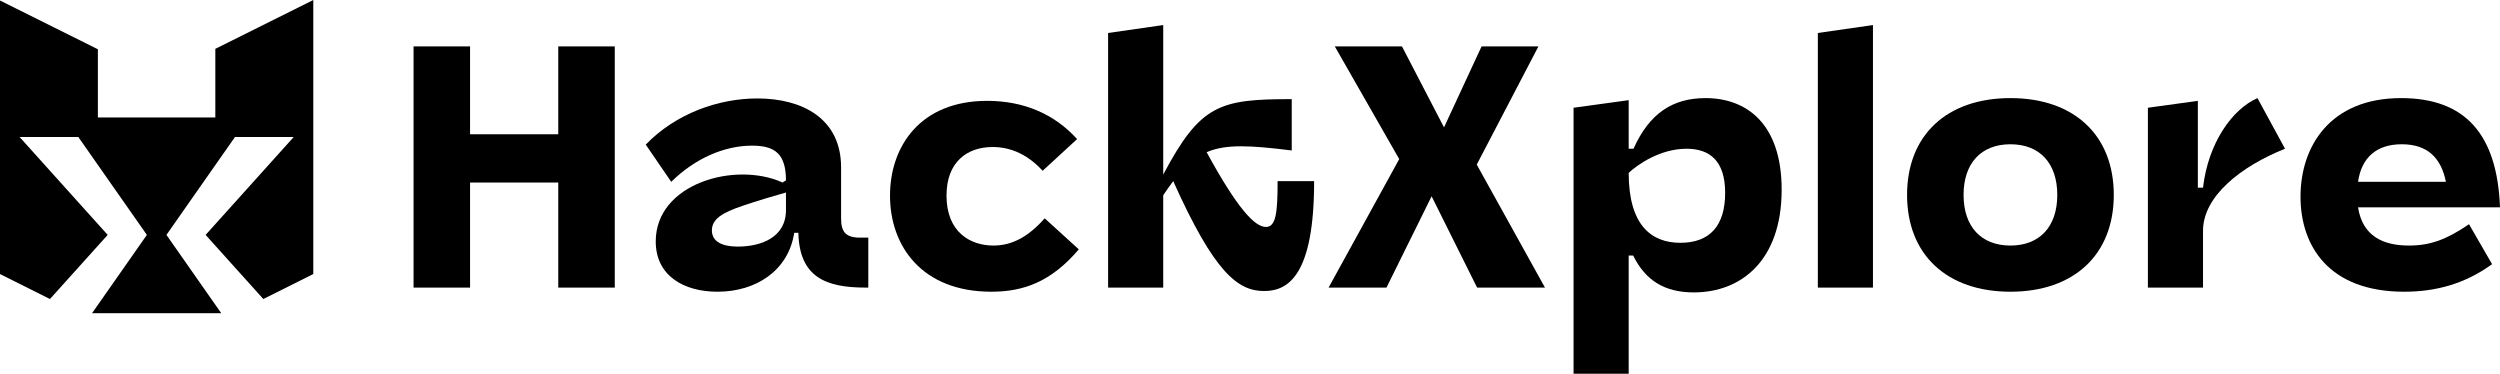
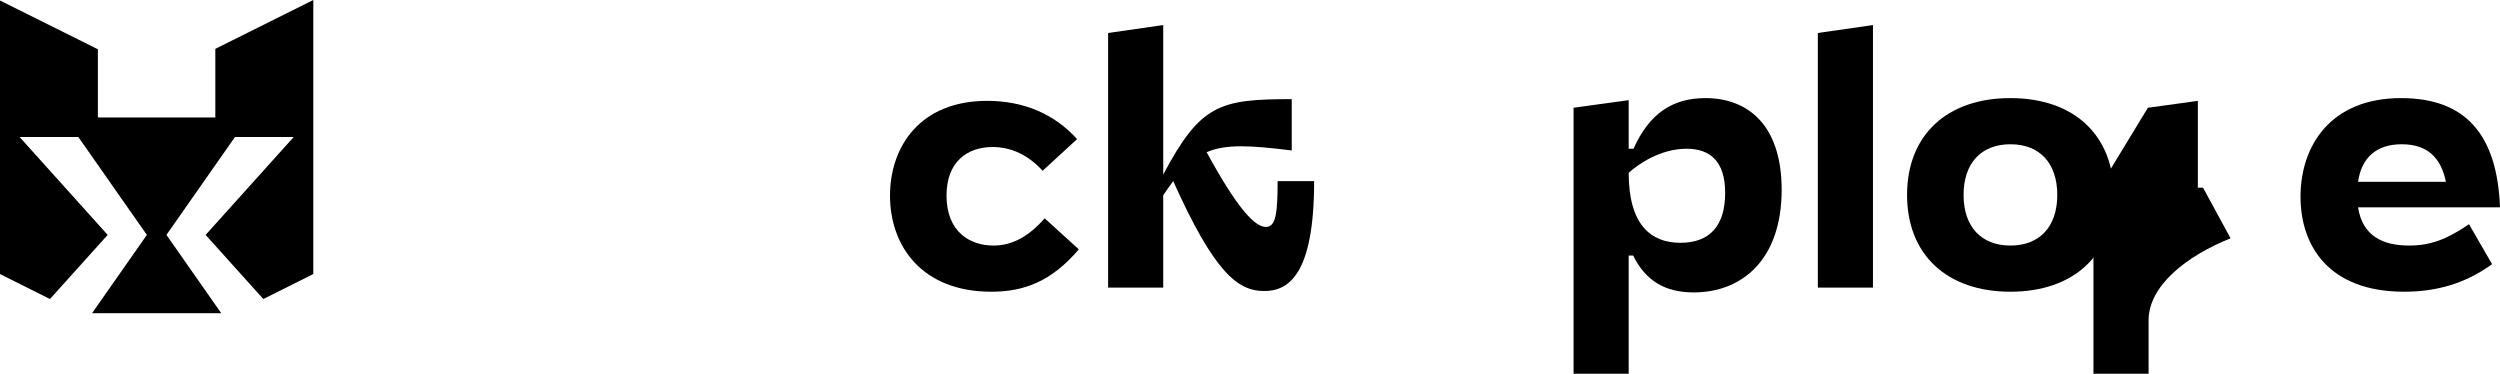
<svg xmlns="http://www.w3.org/2000/svg" id="Logo_Variante-Horizontal" viewBox="0 0 798.19 119.32">
  <path id="Logosignet" d="M68.75,15.58v21.92H31.25V15.73L0,.16v87.34c5.32,2.66,10.63,5.32,15.95,7.97,6.14-6.82,12.28-13.65,18.43-20.47-9.38-10.42-18.75-20.83-28.12-31.25h18.75c7.29,10.42,14.58,20.83,21.88,31.25-5.83,8.33-11.67,16.67-17.5,25h41.25c-5.83-8.33-11.67-16.67-17.5-25,7.29-10.42,14.58-20.83,21.88-31.25h18.75c-9.38,10.42-18.75,20.83-28.12,31.25,6.14,6.82,12.28,13.65,18.42,20.47,5.31-2.66,10.62-5.31,15.94-7.97.01,0,.02,0,.02,0h0V0l-31.25,15.58Z" />
  <g id="Wortmarke">
-     <path d="M132.04,14.82h18.04v28.05h28.16V14.82h18.04v77h-18.04v-33.55h-28.16v33.55h-18.04V14.82Z" />
-     <path d="M209.36,77.08c0-18.59,25.52-25.63,40.48-18.81l1.1-.66c0-8.47-3.52-11.11-10.78-11.11-8.91,0-18.26,4.07-25.85,11.55l-8.14-11.88c9.68-10.01,23.32-14.74,35.64-14.74,14.3,0,26.73,6.38,26.73,22v16.28c0,4.29,1.43,6.16,6.05,6.16h2.64v15.95h-.88c-12.65,0-21.12-3.3-21.45-17.49h-1.32c-1.87,12.1-12.21,18.81-24.53,18.81-10.67,0-19.69-5.06-19.69-16.06ZM250.94,67.07v-5.61c-3.19.88-9.46,2.75-13.64,4.18-6.93,2.31-10.01,4.4-10.01,7.92s3.19,5.17,8.25,5.17c7.37,0,15.4-2.86,15.4-11.66Z" />
    <path d="M284.16,62.45c0-15.62,9.57-30.25,31.02-30.25,11.66,0,21.45,4.18,28.71,12.21l-11,10.12c-4.51-4.95-9.9-7.59-15.95-7.59-8.14,0-14.74,4.73-14.74,15.51,0,11.66,7.59,15.95,14.96,15.95,5.94,0,11.11-2.75,16.39-8.69l10.89,9.9c-8.8,10.34-17.6,13.53-27.94,13.53-22.11,0-32.34-14.52-32.34-30.69Z" />
    <path d="M353.79,10.53l17.6-2.53v47.74c11.88-22.44,18.04-24.09,41.03-24.09v16.39c-13.31-1.65-21.01-2.09-27.17.55,9.9,18.15,15.4,23.87,18.92,23.87,3.19,0,3.74-4.4,3.74-14.63h11.66c0,30.03-8.25,35.09-15.95,35.09-8.47,0-15.95-5.94-29.04-35.09-.99,1.32-2.09,2.86-3.19,4.51v29.48h-17.6V10.53Z" />
-     <path d="M457.08,62.67l-14.41,29.15h-18.48l22.55-41.03-20.57-35.97h21.45l13.42,25.85,11.99-25.85h18.15l-19.69,37.73,21.78,39.27h-21.67l-14.52-29.15Z" />
    <path d="M502.4,34.4l17.6-2.42v15.51h1.54c5.06-11.33,12.54-16.17,22.99-16.17,12.98,0,24.31,8.03,24.31,29.26,0,22.55-12.87,32.78-28.05,32.78-9.24,0-15.4-3.74-19.36-11.77h-1.43v37.73h-17.6V34.4ZM550.8,61.57c0-10.34-5.06-14.08-12.32-14.08-8.36,0-15.51,4.95-18.48,7.7,0,16.5,7.04,22.33,16.5,22.33s14.3-5.5,14.3-15.95Z" />
    <path d="M580.39,10.53l17.6-2.53v83.82h-17.6V10.53Z" />
    <path d="M608.88,62.23c0-19.03,12.65-30.91,33-30.91s33,11.88,33,30.91-12.65,30.91-33,30.91-33-11.88-33-30.91ZM656.84,62.23c0-10.12-5.61-16.17-14.96-16.17s-14.96,6.05-14.96,16.17,5.61,16.17,14.96,16.17,14.96-6.05,14.96-16.17Z" />
-     <path d="M685.77,34.4l15.95-2.2v27.72h1.65c1.65-14.3,9.35-25.08,17.38-28.6l8.8,16.17c-14.08,5.61-26.18,15.18-26.18,26.18v18.15h-17.6v-57.42Z" />
+     <path d="M685.77,34.4l15.95-2.2v27.72h1.65l8.8,16.17c-14.08,5.61-26.18,15.18-26.18,26.18v18.15h-17.6v-57.42Z" />
    <path d="M734.5,62.78c0-15.95,9.35-31.46,32.12-31.46,20.57,0,30.69,11.66,31.57,34.87h-45.32c1.43,9.24,8.03,12.21,16.28,12.21,6.82,0,12.1-1.98,19.14-6.82l7.37,12.76c-8.47,6.16-17.71,8.8-28.05,8.8-24.09,0-33.11-14.63-33.11-30.36ZM780.92,58.05c-1.54-7.7-5.94-11.99-14.08-11.99s-12.87,4.29-13.97,11.99h28.05Z" />
  </g>
</svg>